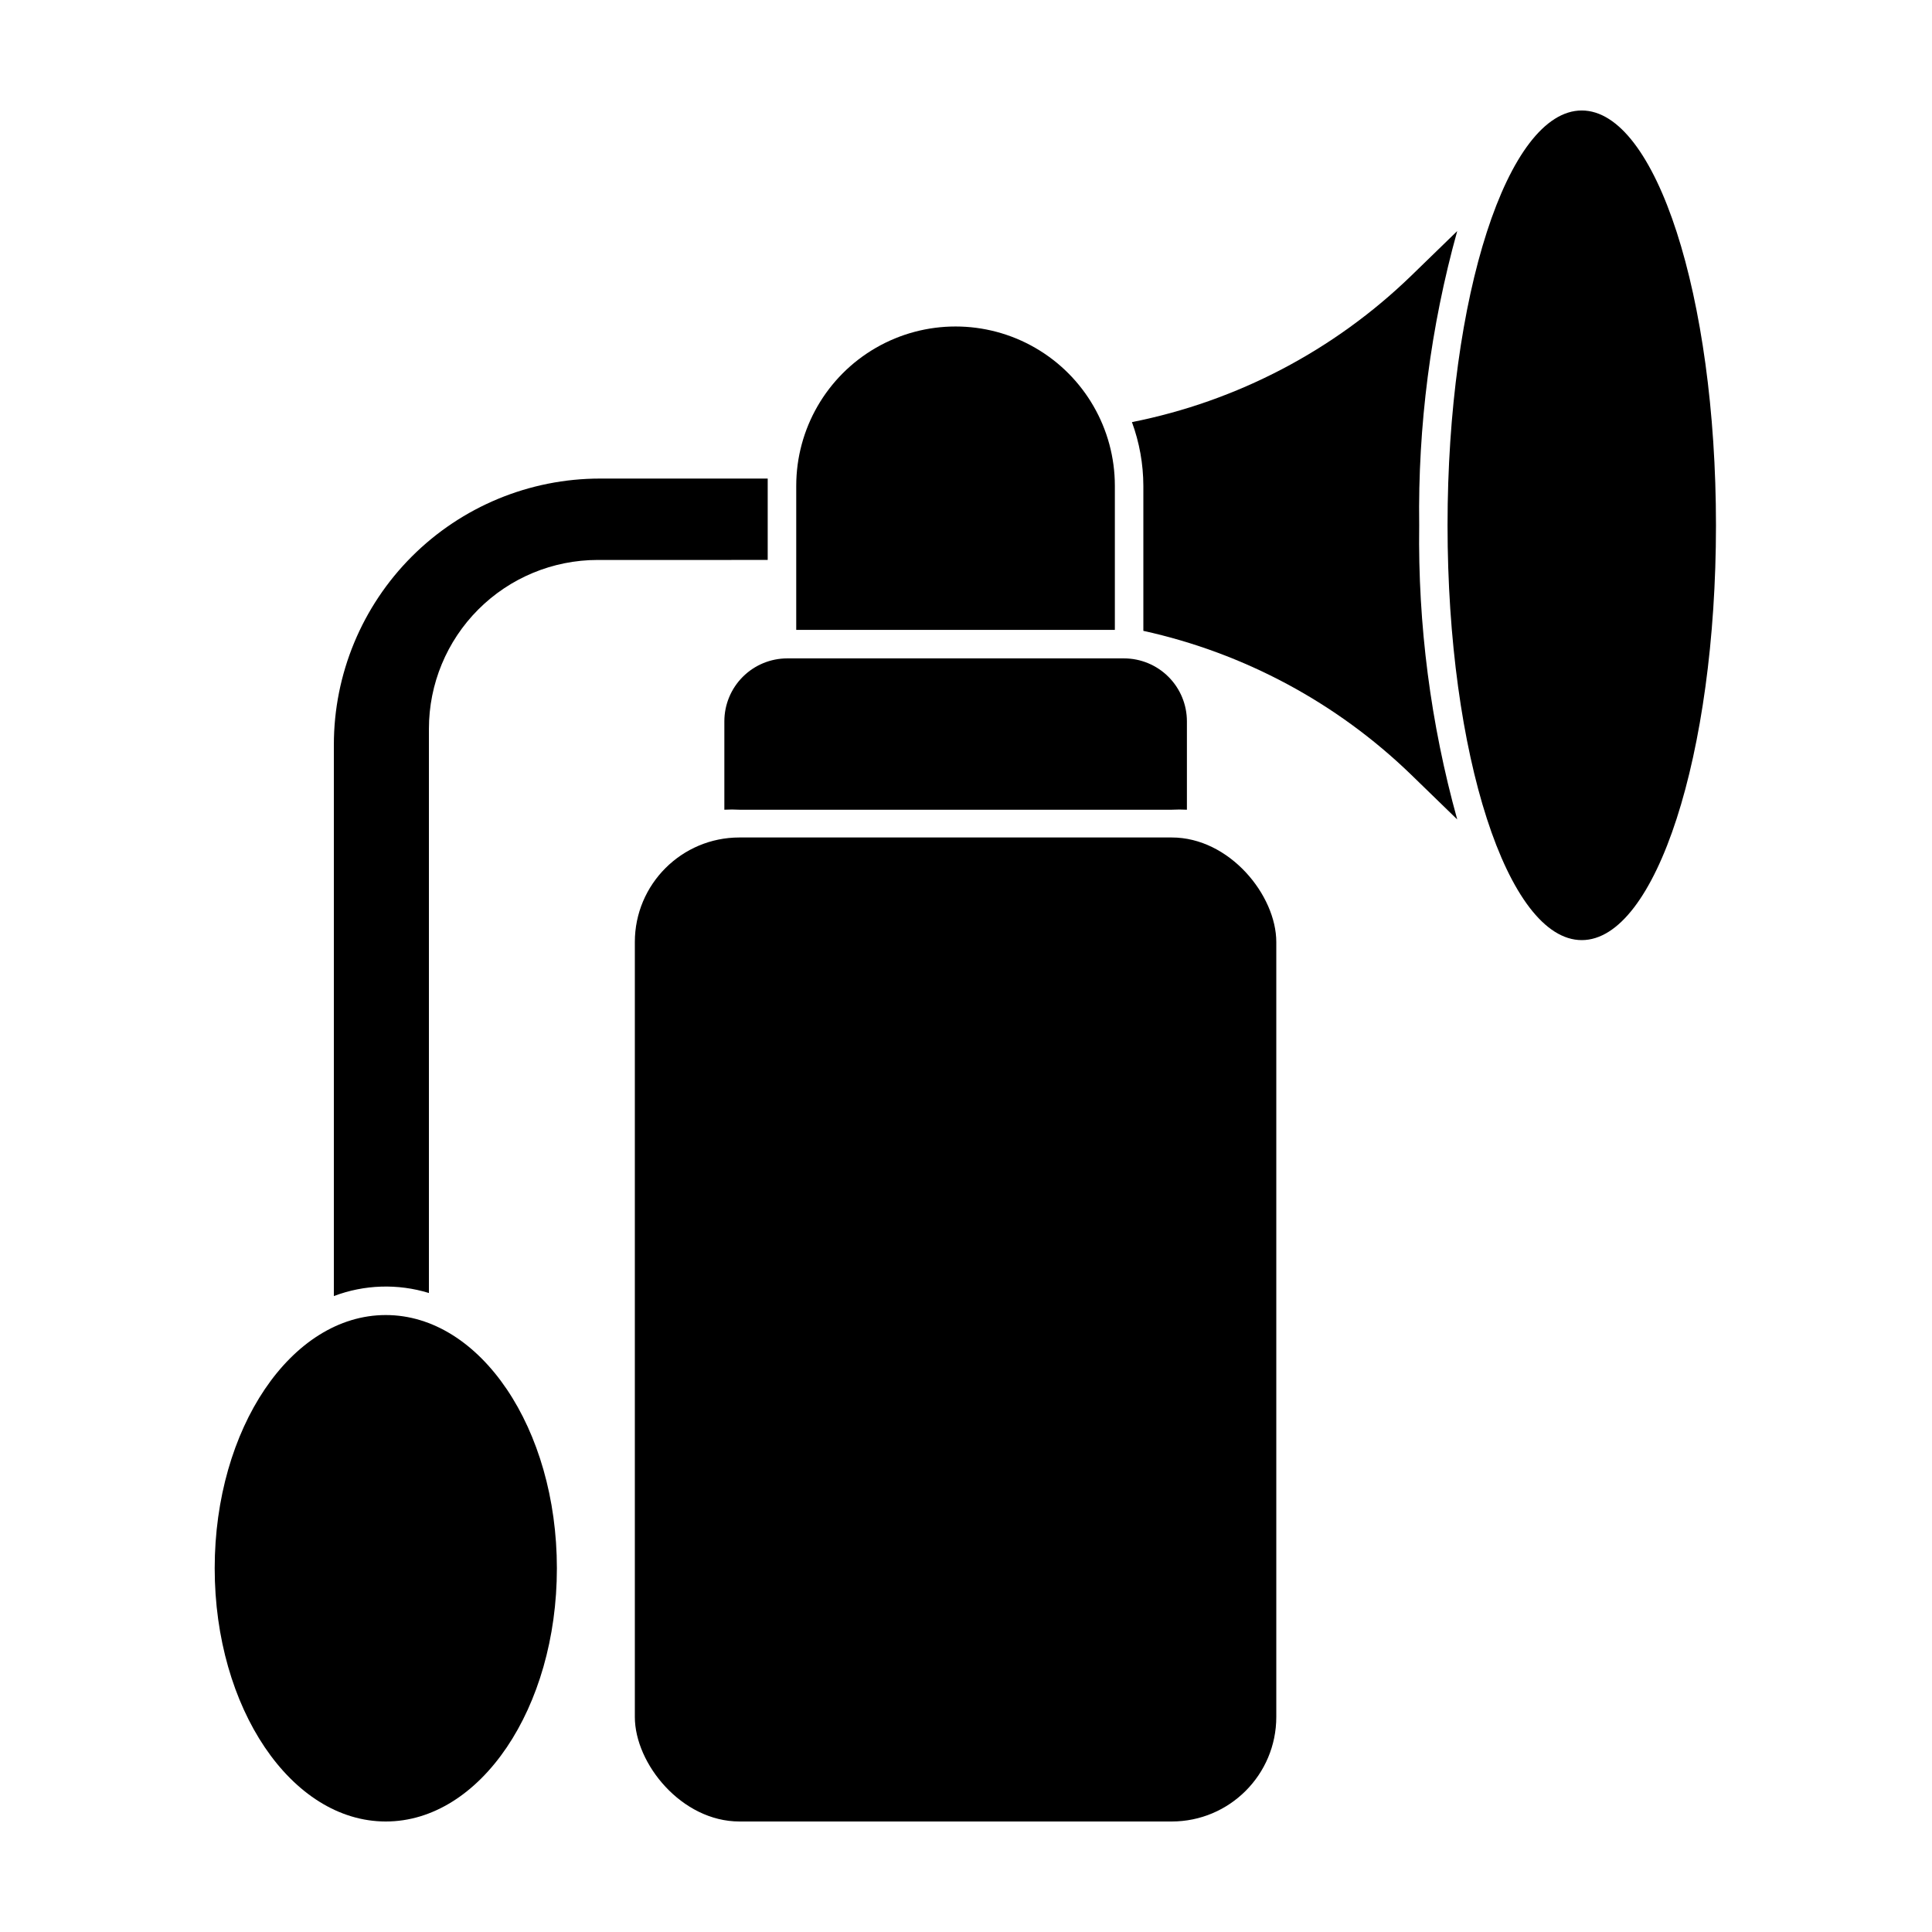
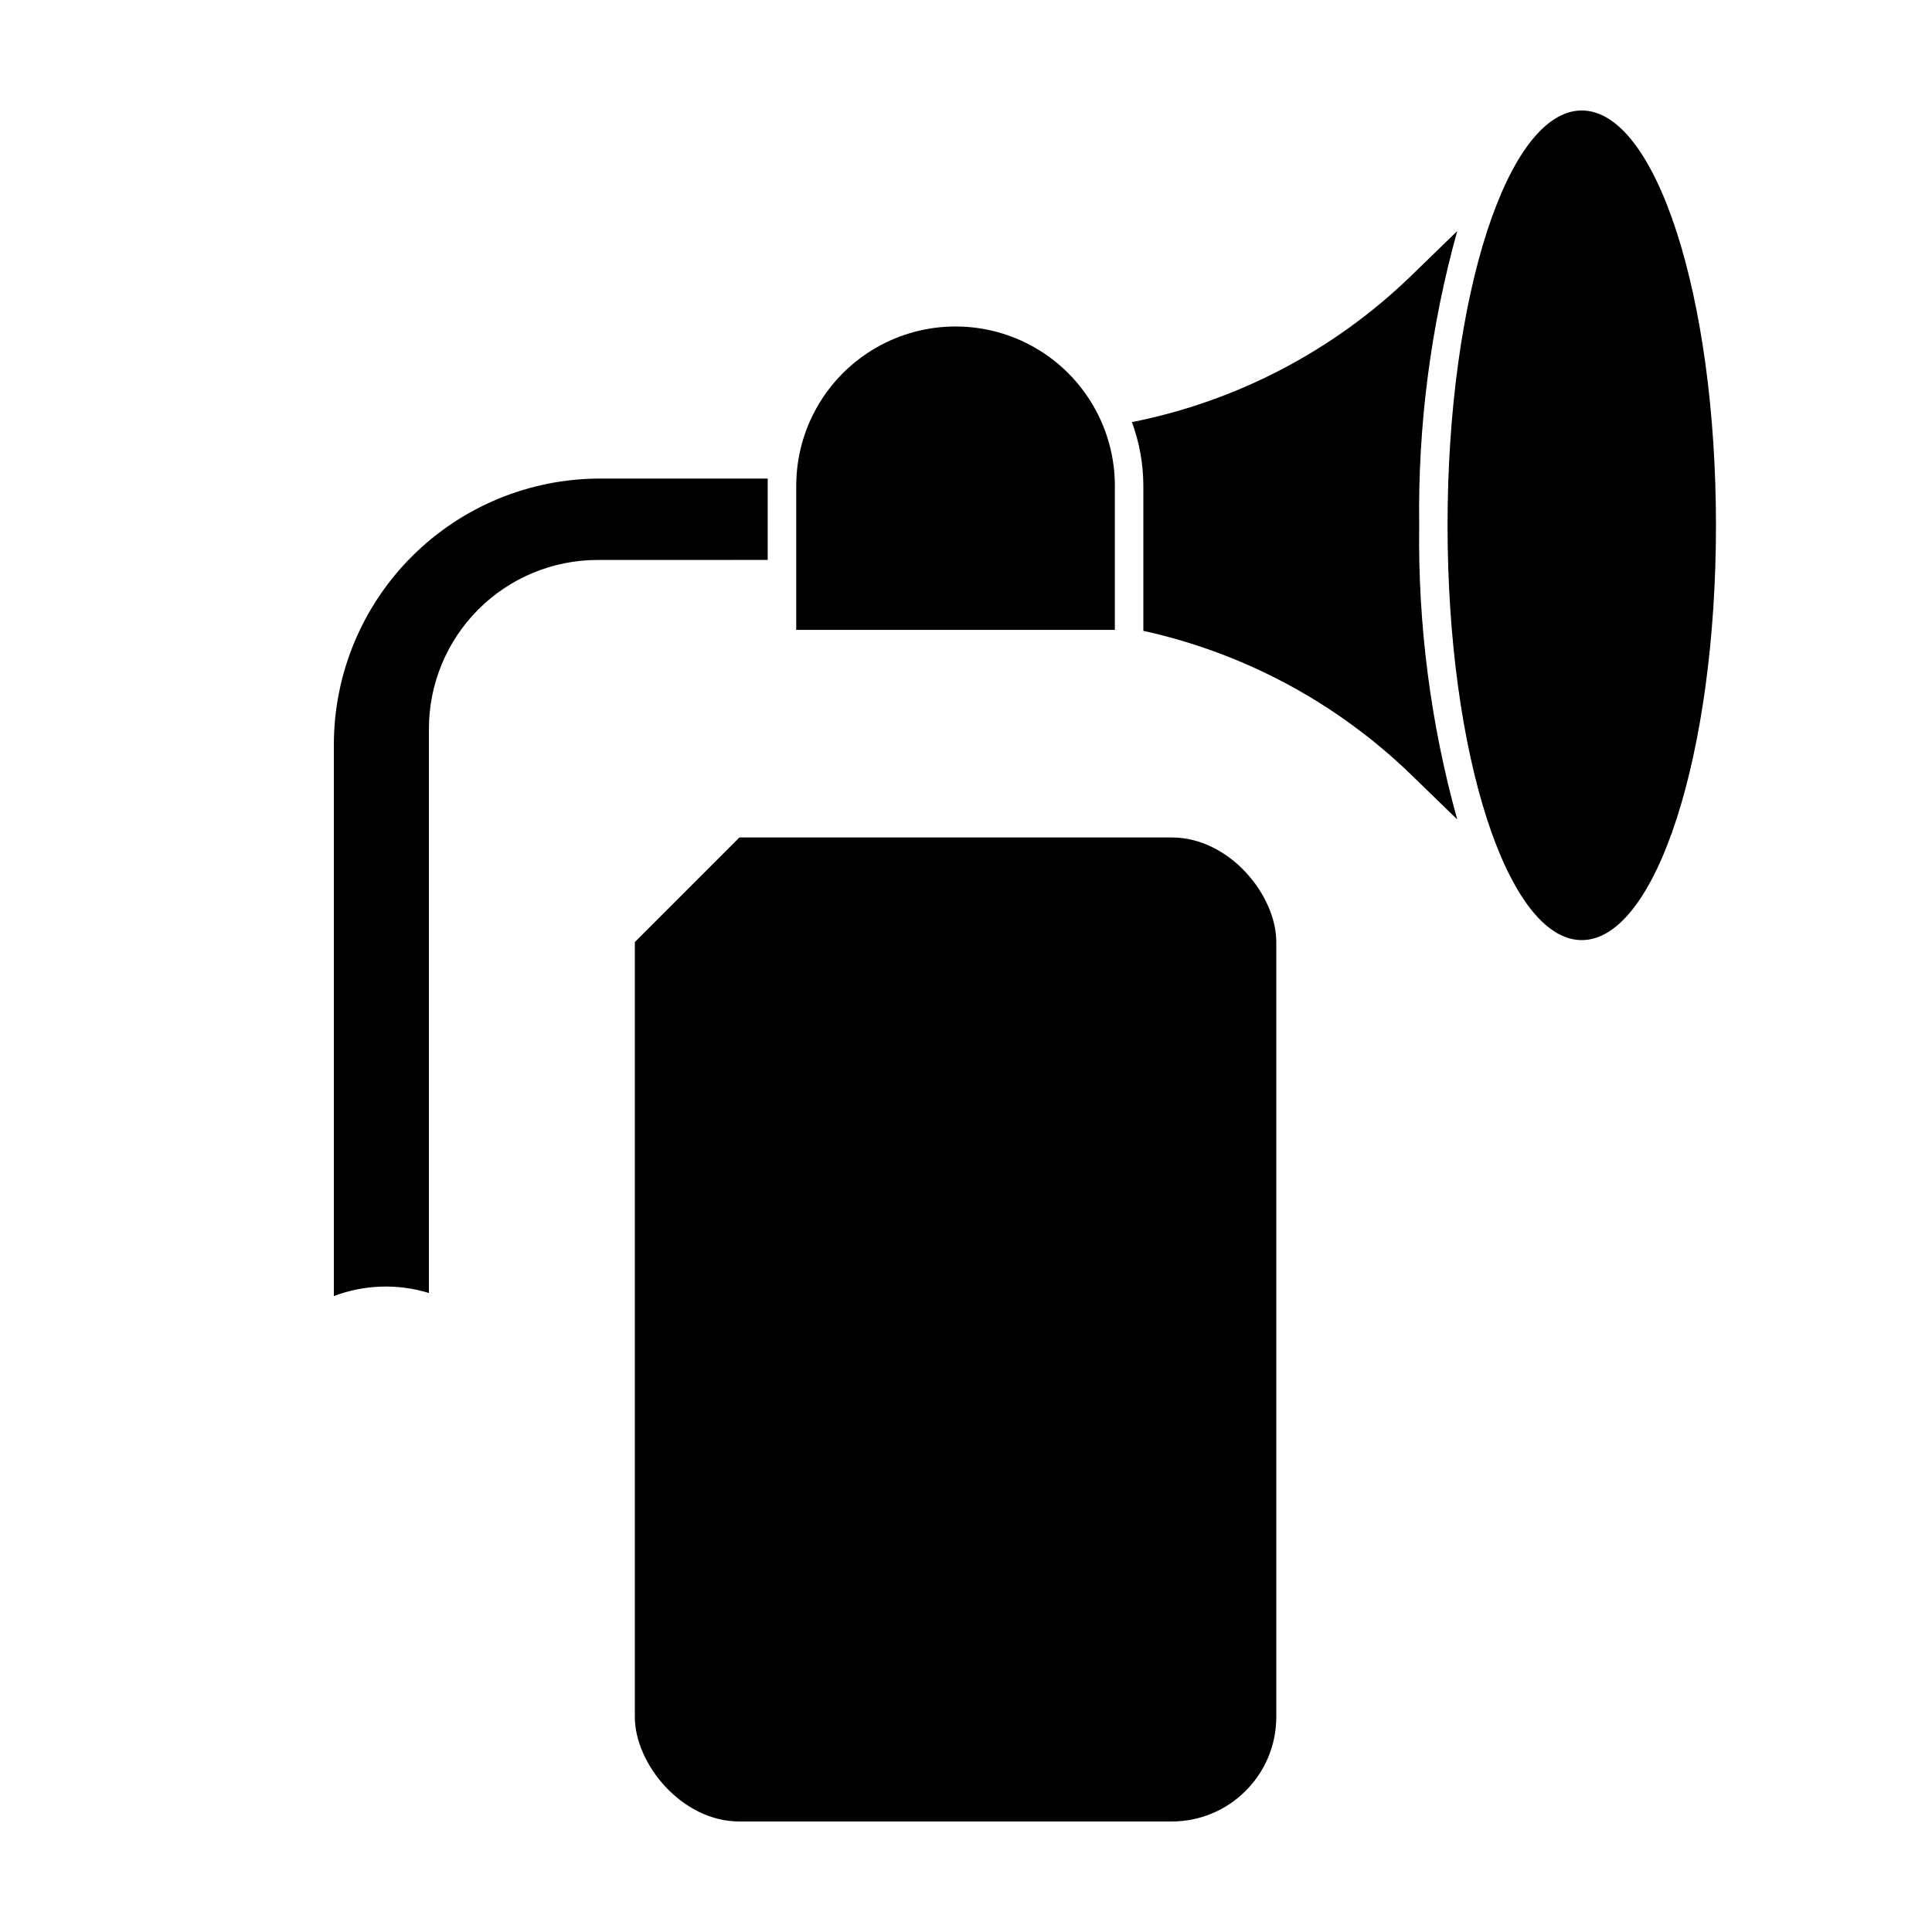
<svg xmlns="http://www.w3.org/2000/svg" fill="#000000" width="800px" height="800px" version="1.1" viewBox="144 144 512 512">
  <g>
    <path d="m530.18 361.16c-7.047-25.371-10.438-51.613-10.078-77.941-0.363-26.344 3.027-52.605 10.078-77.988l-12.242 11.891c-20.414 19.758-46.094 33.207-73.961 38.742 1.984 5.406 3.008 11.117 3.023 16.875v38.441c26.719 5.875 51.281 19.062 70.938 38.09z" />
    <path d="m598.75 283.21c0 60.715-15.922 109.93-35.566 109.93-19.645 0-35.57-49.219-35.57-109.93 0-60.711 15.926-109.93 35.57-109.93 19.645 0 35.566 49.219 35.566 109.93" />
    <path d="m347.45 292.39v-19.648-1.914l-44.438-0.004c-18.707 0-36.648 7.434-49.875 20.66-13.227 13.227-20.66 31.168-20.66 49.875v146.11c8.074-3.059 16.938-3.344 25.191-0.809v-149.53c0-11.859 4.707-23.23 13.086-31.617 8.379-8.391 19.746-13.109 31.602-13.121z" />
    <path d="m355.01 310.93h84.438v-38.191c0-15.082-8.047-29.02-21.109-36.562-13.062-7.539-29.156-7.539-42.219 0-13.062 7.543-21.109 21.48-21.109 36.562z" />
-     <path d="m441.86 318.48h-89.223c-4.422 0-8.664 1.758-11.793 4.887-3.125 3.125-4.883 7.367-4.883 11.793v23.426c1.344-0.078 2.688-0.078 4.031 0h114.52c1.34-0.074 2.688-0.074 4.031 0v-23.426c0-4.426-1.758-8.668-4.887-11.793-3.125-3.129-7.367-4.887-11.793-4.887z" />
-     <path d="m291.58 559.61c0 37.062-20.301 67.105-45.344 67.105-25.039 0-45.34-30.043-45.34-67.105s20.301-67.109 45.34-67.109c25.043 0 45.344 30.047 45.344 67.109" />
-     <path d="m339.95 365.94h114.57c15.305 0 27.711 15.305 27.711 27.711v205.35c0 15.305-12.406 27.711-27.711 27.711h-114.57c-15.305 0-27.711-15.305-27.711-27.711v-205.35c0-15.305 12.406-27.711 27.711-27.711z" />
+     <path d="m339.95 365.94h114.57c15.305 0 27.711 15.305 27.711 27.711v205.35c0 15.305-12.406 27.711-27.711 27.711h-114.57c-15.305 0-27.711-15.305-27.711-27.711v-205.35z" />
  </g>
</svg>